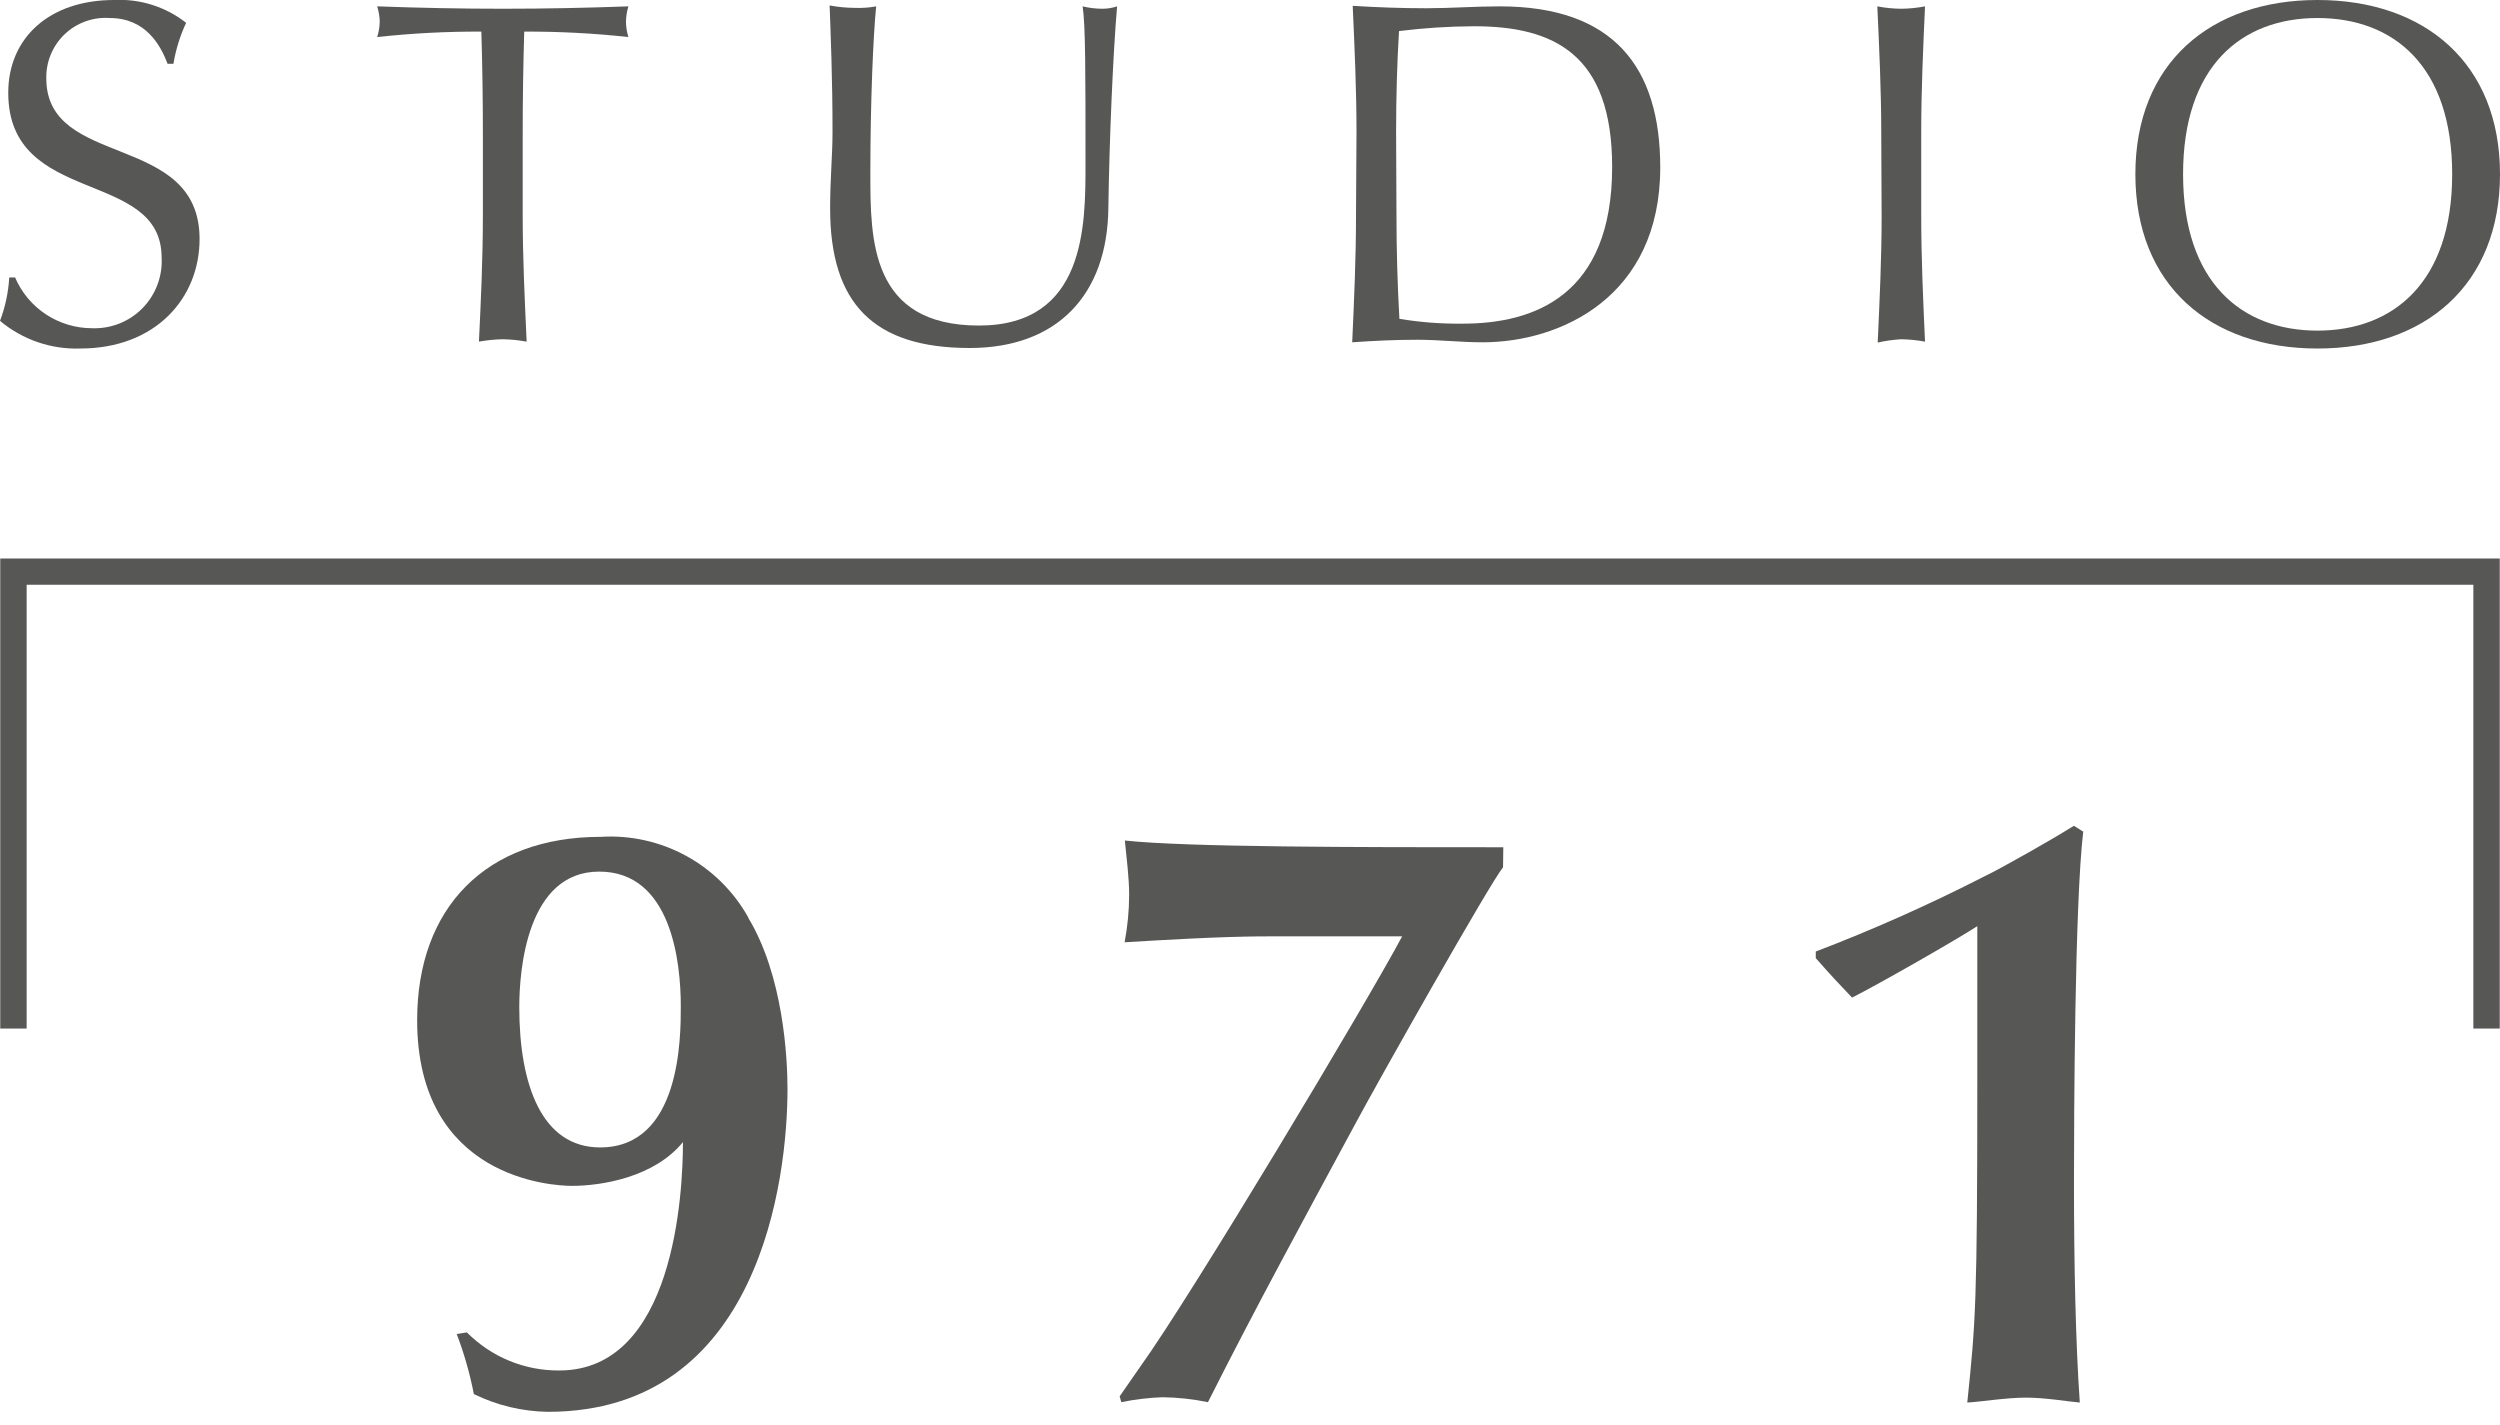
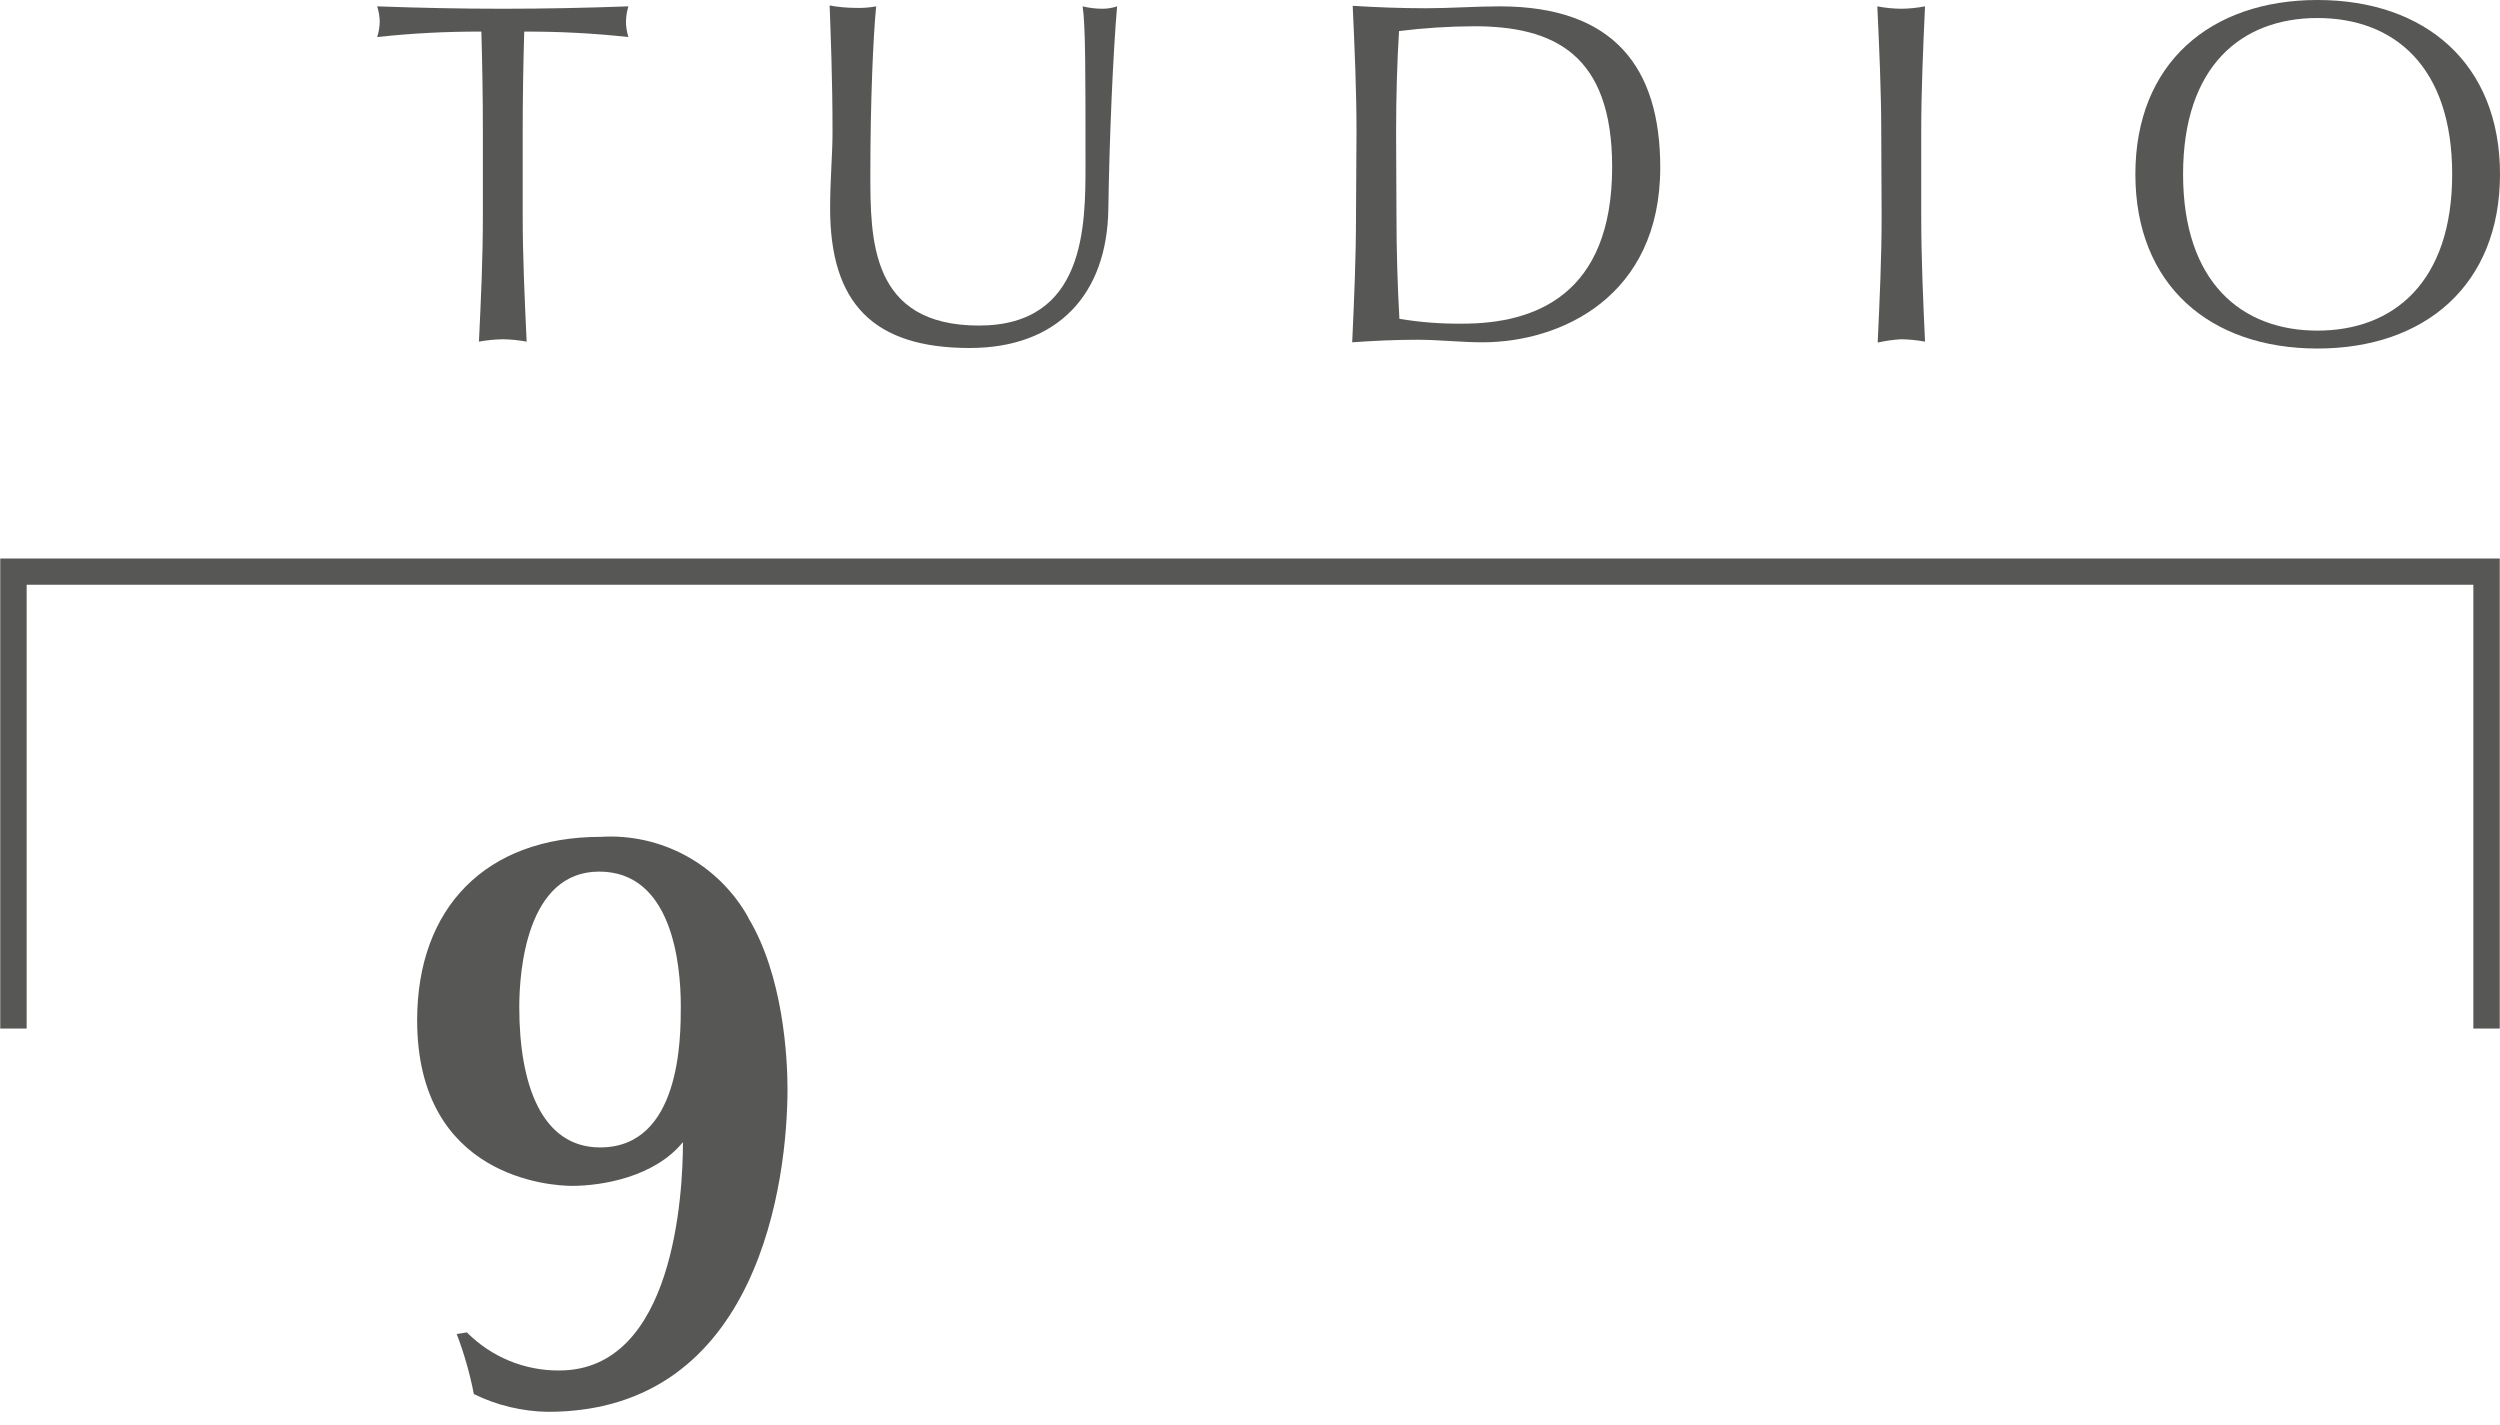
<svg xmlns="http://www.w3.org/2000/svg" width="100" height="57" viewBox="0 0 100 57" fill="none">
  <g clip-path="url(#clip0_125_142)">
    <path d="M0.01 22.34V23.39V41.142H1.066V23.39H98.934V41.142H99.99V23.39V22.34H0.01Z" fill="#575756" />
-     <path d="M0.604 11.099C0.862 11.701 1.291 12.214 1.837 12.575C2.384 12.935 3.024 13.128 3.679 13.129C4.052 13.143 4.424 13.08 4.771 12.943C5.118 12.806 5.433 12.598 5.695 12.332C5.957 12.067 6.161 11.75 6.293 11.401C6.426 11.052 6.485 10.68 6.465 10.307C6.465 6.724 0.33 8.277 0.33 3.71C0.33 1.522 1.964 -1.98861e-05 4.567 -1.98861e-05C5.605 -0.053 6.627 0.271 7.445 0.913C7.202 1.434 7.031 1.986 6.937 2.553H6.704C6.43 1.832 5.846 0.721 4.385 0.721C4.056 0.698 3.727 0.744 3.417 0.856C3.107 0.968 2.824 1.143 2.586 1.37C2.348 1.597 2.159 1.872 2.033 2.176C1.907 2.48 1.845 2.807 1.852 3.136C1.852 6.775 7.983 5.258 7.983 9.561C7.983 11.936 6.212 13.941 3.212 13.941C2.042 13.981 0.898 13.587 0 12.834C0.21 12.278 0.335 11.693 0.37 11.099H0.604Z" fill="#575756" />
    <path d="M19.315 5.298C19.315 3.945 19.294 2.6 19.254 1.264C17.862 1.259 16.471 1.331 15.087 1.482C15.152 1.28 15.186 1.07 15.189 0.858C15.183 0.653 15.149 0.449 15.087 0.254C16.762 0.315 18.442 0.35 20.111 0.35C21.781 0.35 23.461 0.315 25.136 0.254C25.074 0.456 25.041 0.666 25.039 0.878C25.042 1.083 25.074 1.286 25.136 1.482C23.752 1.331 22.361 1.259 20.969 1.264C20.929 2.617 20.908 3.97 20.908 5.323V8.627C20.908 10.302 20.989 11.997 21.066 13.666C20.751 13.607 20.432 13.575 20.111 13.57C19.791 13.576 19.472 13.608 19.157 13.666C19.239 11.997 19.315 10.302 19.315 8.627V5.298Z" fill="#575756" />
    <path d="M43.304 0.254C43.565 0.317 43.832 0.35 44.101 0.35C44.299 0.35 44.496 0.317 44.684 0.254C44.527 2.066 44.375 5.491 44.334 8.338C44.293 11.779 42.304 13.92 38.787 13.92C34.93 13.92 33.205 12.129 33.205 8.338C33.205 7.13 33.301 6.237 33.301 5.263C33.301 3.121 33.225 1.35 33.185 0.218C33.519 0.281 33.859 0.313 34.2 0.315C34.483 0.326 34.768 0.306 35.047 0.254C34.93 1.406 34.814 4.06 34.814 6.932C34.814 9.581 34.814 13.022 39.158 13.022C43.421 13.022 43.42 9.028 43.42 6.577C43.42 2.877 43.421 0.995 43.304 0.249" fill="#575756" />
    <path d="M55.859 8.627C55.859 10.008 55.9 11.408 55.976 12.753C56.814 12.893 57.663 12.957 58.513 12.946C61.375 12.946 64.486 11.819 64.486 6.678C64.486 2.162 62.152 1.05 58.96 1.05C57.957 1.055 56.956 1.119 55.961 1.243C55.884 2.492 55.844 3.877 55.844 5.303L55.859 8.627ZM54.26 5.278C54.26 3.603 54.184 1.908 54.108 0.233C55.083 0.294 56.072 0.33 57.047 0.33C58.021 0.33 59.011 0.254 59.985 0.254C64.552 0.254 66.41 2.69 66.41 6.699C66.41 11.895 62.401 13.692 59.305 13.692C58.427 13.692 57.569 13.59 56.691 13.59C55.813 13.59 54.961 13.631 54.088 13.692C54.164 12.012 54.24 10.322 54.24 8.648L54.26 5.278Z" fill="#575756" />
    <path d="M75.25 5.298C75.25 3.623 75.169 1.928 75.093 0.254C75.407 0.315 75.727 0.347 76.047 0.35C76.367 0.347 76.686 0.315 77.001 0.254C76.925 1.928 76.849 3.623 76.849 5.298V8.627C76.849 10.302 76.925 11.997 77.001 13.666C76.686 13.607 76.367 13.575 76.047 13.57C75.731 13.588 75.417 13.633 75.108 13.702C75.184 12.032 75.265 10.337 75.265 8.663L75.25 5.298Z" fill="#575756" />
    <path d="M92.698 0.721C89.653 0.721 87.323 2.649 87.323 6.968C87.323 11.287 89.658 13.225 92.698 13.225C95.737 13.225 98.087 11.291 98.087 6.968C98.087 2.644 95.752 0.721 92.698 0.721ZM92.698 0C97.001 0 100 2.537 100 6.968C100 11.398 97.001 13.941 92.698 13.941C88.394 13.941 85.415 11.403 85.415 6.968C85.415 2.532 88.414 0 92.698 0Z" fill="#575756" />
    <path d="M27.232 40.249C27.232 38.498 26.861 34.864 23.968 34.864C21.076 34.864 20.771 38.802 20.771 40.284C20.771 43.41 21.68 45.897 24.004 45.897C27.232 45.897 27.232 41.492 27.232 40.249ZM29.921 36.696C31.332 39.016 31.5 42.309 31.5 43.557C31.5 47.156 30.393 56.473 21.913 56.473C20.887 56.457 19.876 56.215 18.954 55.763C18.795 54.944 18.566 54.141 18.269 53.362L18.675 53.296C19.159 53.783 19.734 54.169 20.369 54.431C21.003 54.692 21.684 54.824 22.37 54.819C26.978 54.819 27.318 47.714 27.318 45.684C26.171 47.095 24.055 47.435 22.877 47.435C22.07 47.435 16.686 47.13 16.686 40.807C16.686 36.3 19.447 33.474 24.024 33.474C25.216 33.399 26.405 33.664 27.453 34.238C28.5 34.812 29.363 35.672 29.942 36.717" fill="#575756" />
-     <path d="M60.122 34.692C59.614 35.301 55.108 43.273 54.174 45.024C52.088 48.891 50.241 52.271 48.318 56.087C47.72 55.964 47.111 55.898 46.501 55.889C45.947 55.909 45.395 55.975 44.852 56.087L44.786 55.854L45.628 54.641C47.658 51.819 54.707 40.046 56.087 37.452H51.479C49.957 37.452 48.942 37.452 44.984 37.691C45.102 37.07 45.163 36.44 45.166 35.808C45.166 35.098 45.065 34.357 44.994 33.621C47.486 33.89 54.418 33.89 60.132 33.89L60.122 34.692Z" fill="#575756" />
-     <path d="M72.631 38.061C74.927 37.184 77.173 36.182 79.361 35.062C80.137 34.692 82.289 33.453 82.959 33.032L83.329 33.266C82.989 36.123 82.959 44.669 82.959 47.323C82.959 50.556 83.025 53.717 83.192 56.102C82.756 56.067 81.817 55.905 81.04 55.905C80.264 55.905 79.264 56.067 78.691 56.102C79.026 52.875 79.092 52.134 79.092 43.288V37.046C78.32 37.554 75.088 39.401 74.083 39.904C73.575 39.366 73.372 39.168 72.631 38.325V38.061Z" fill="#575756" />
  </g>
  <defs>
    <clipPath id="clip0_125_142">
      <rect width="100" height="56.493" fill="#575756" />
    </clipPath>
  </defs>
</svg>